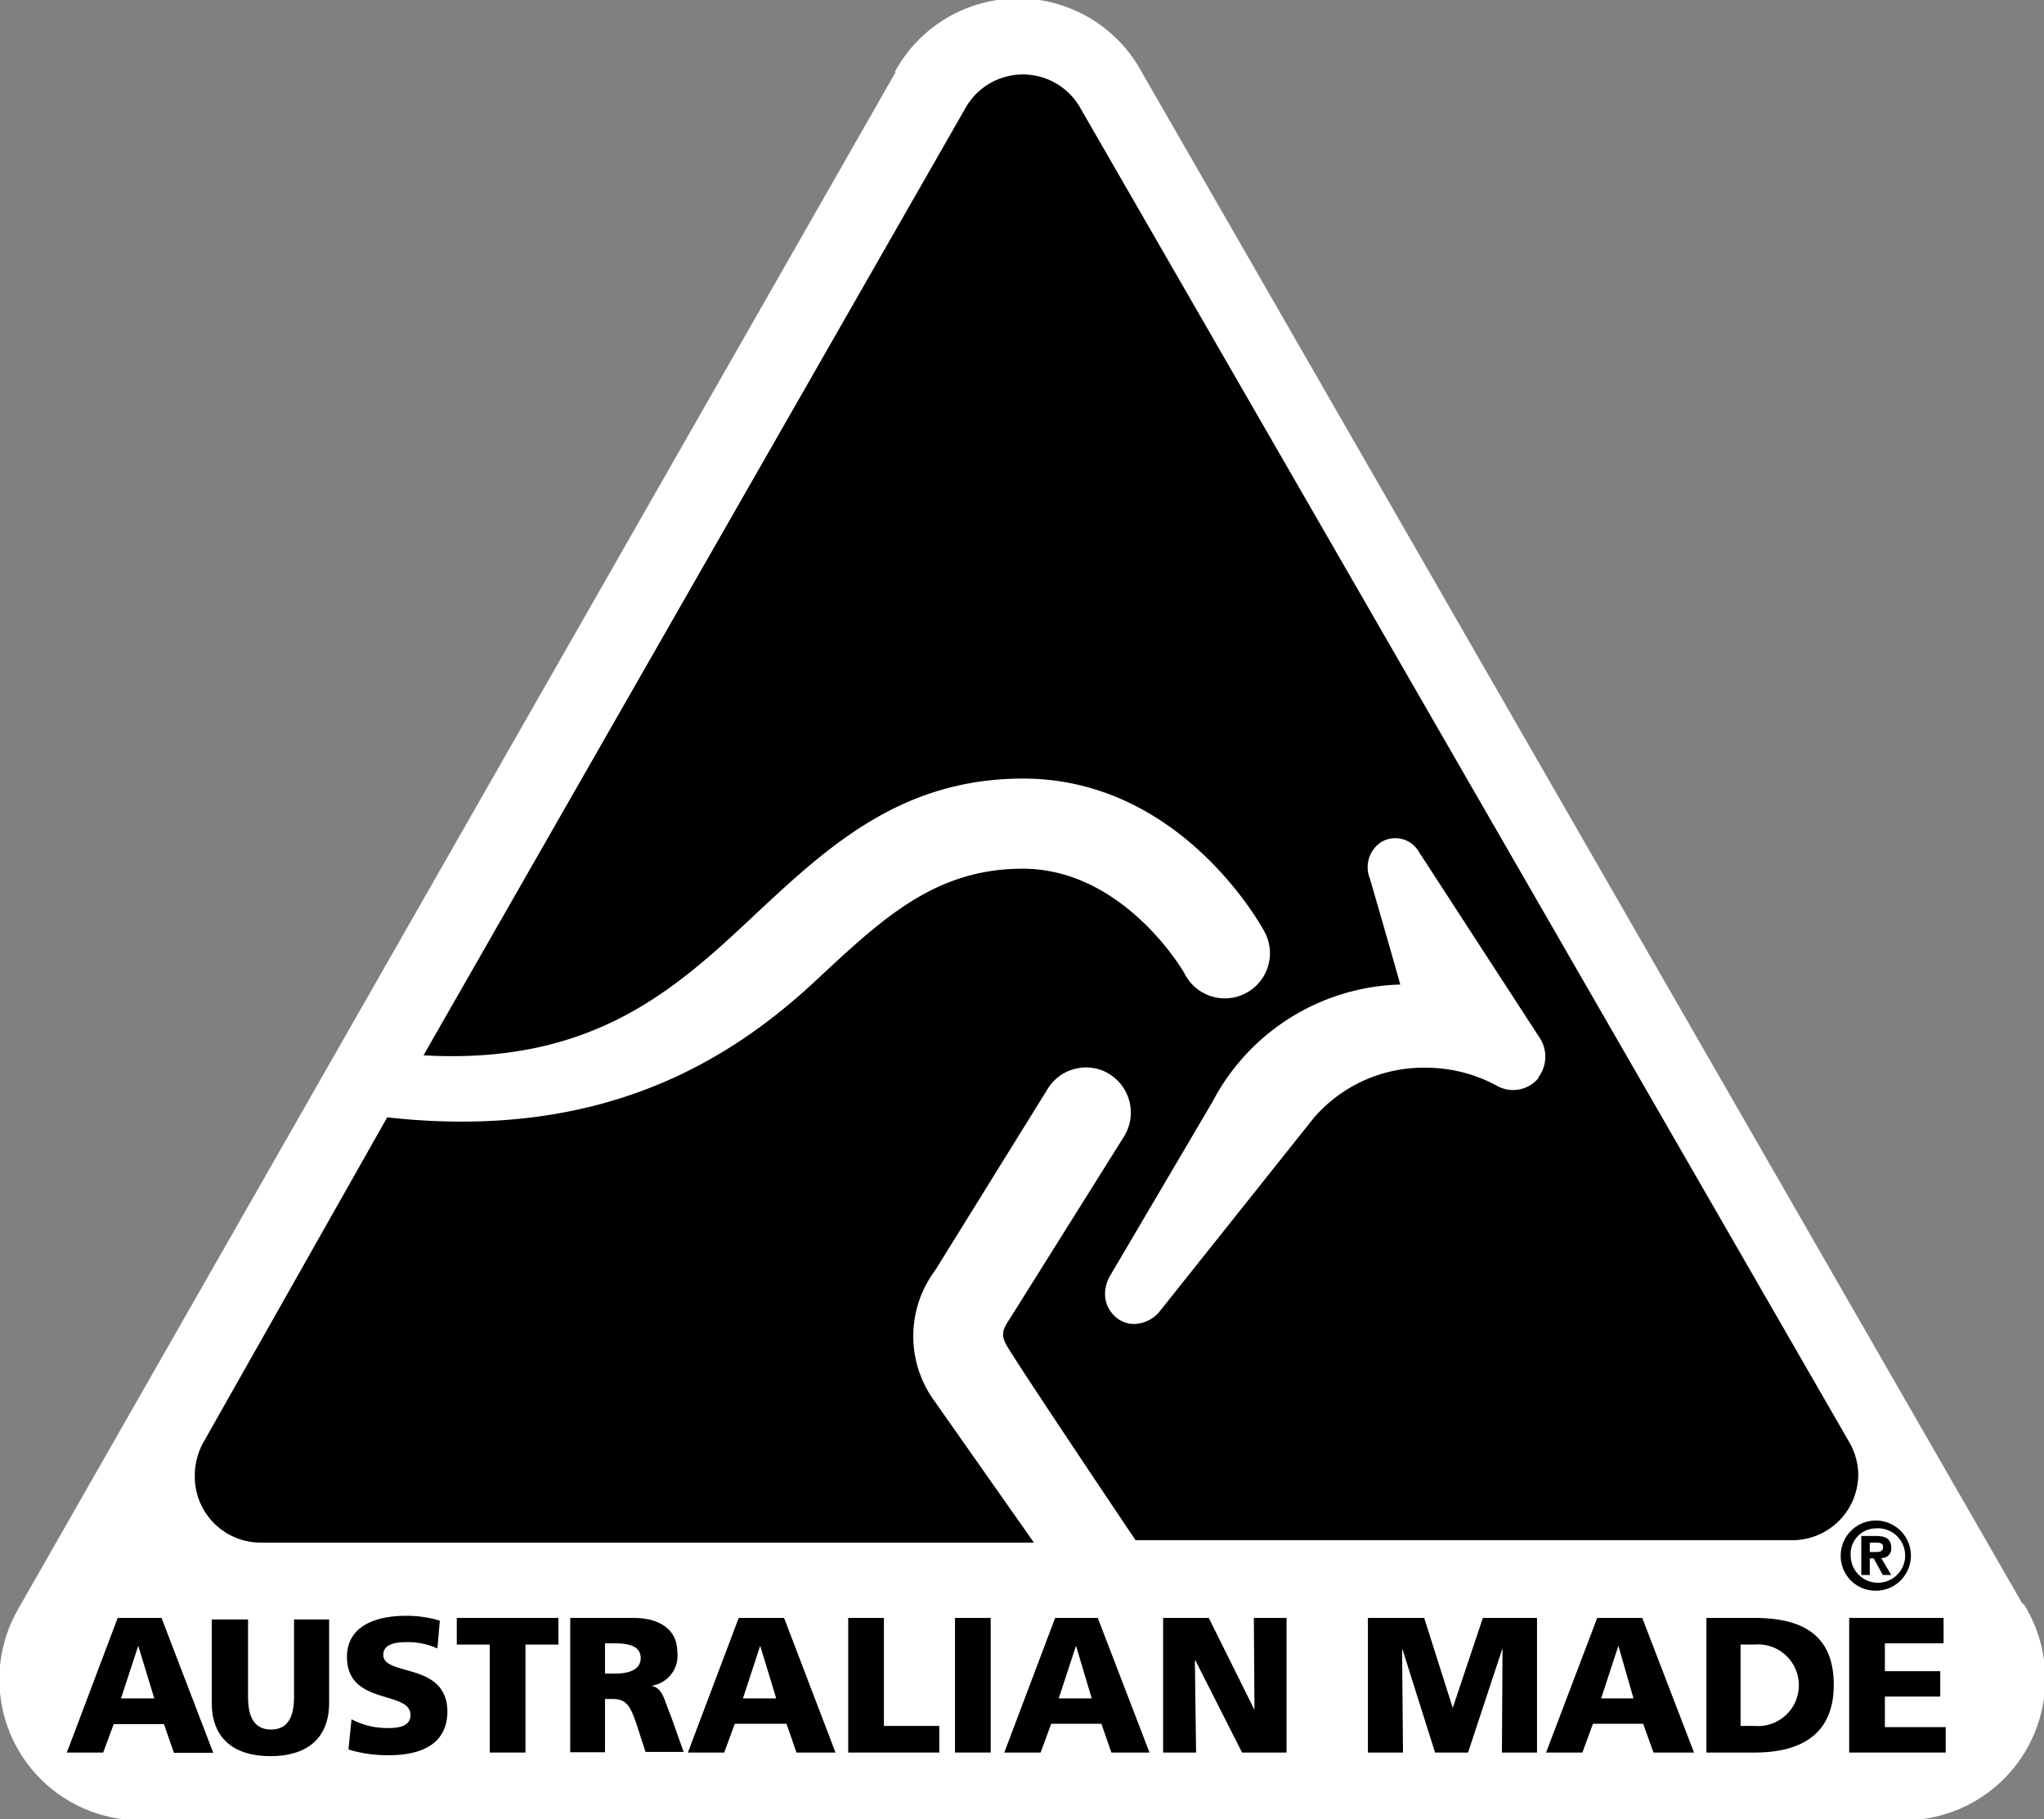
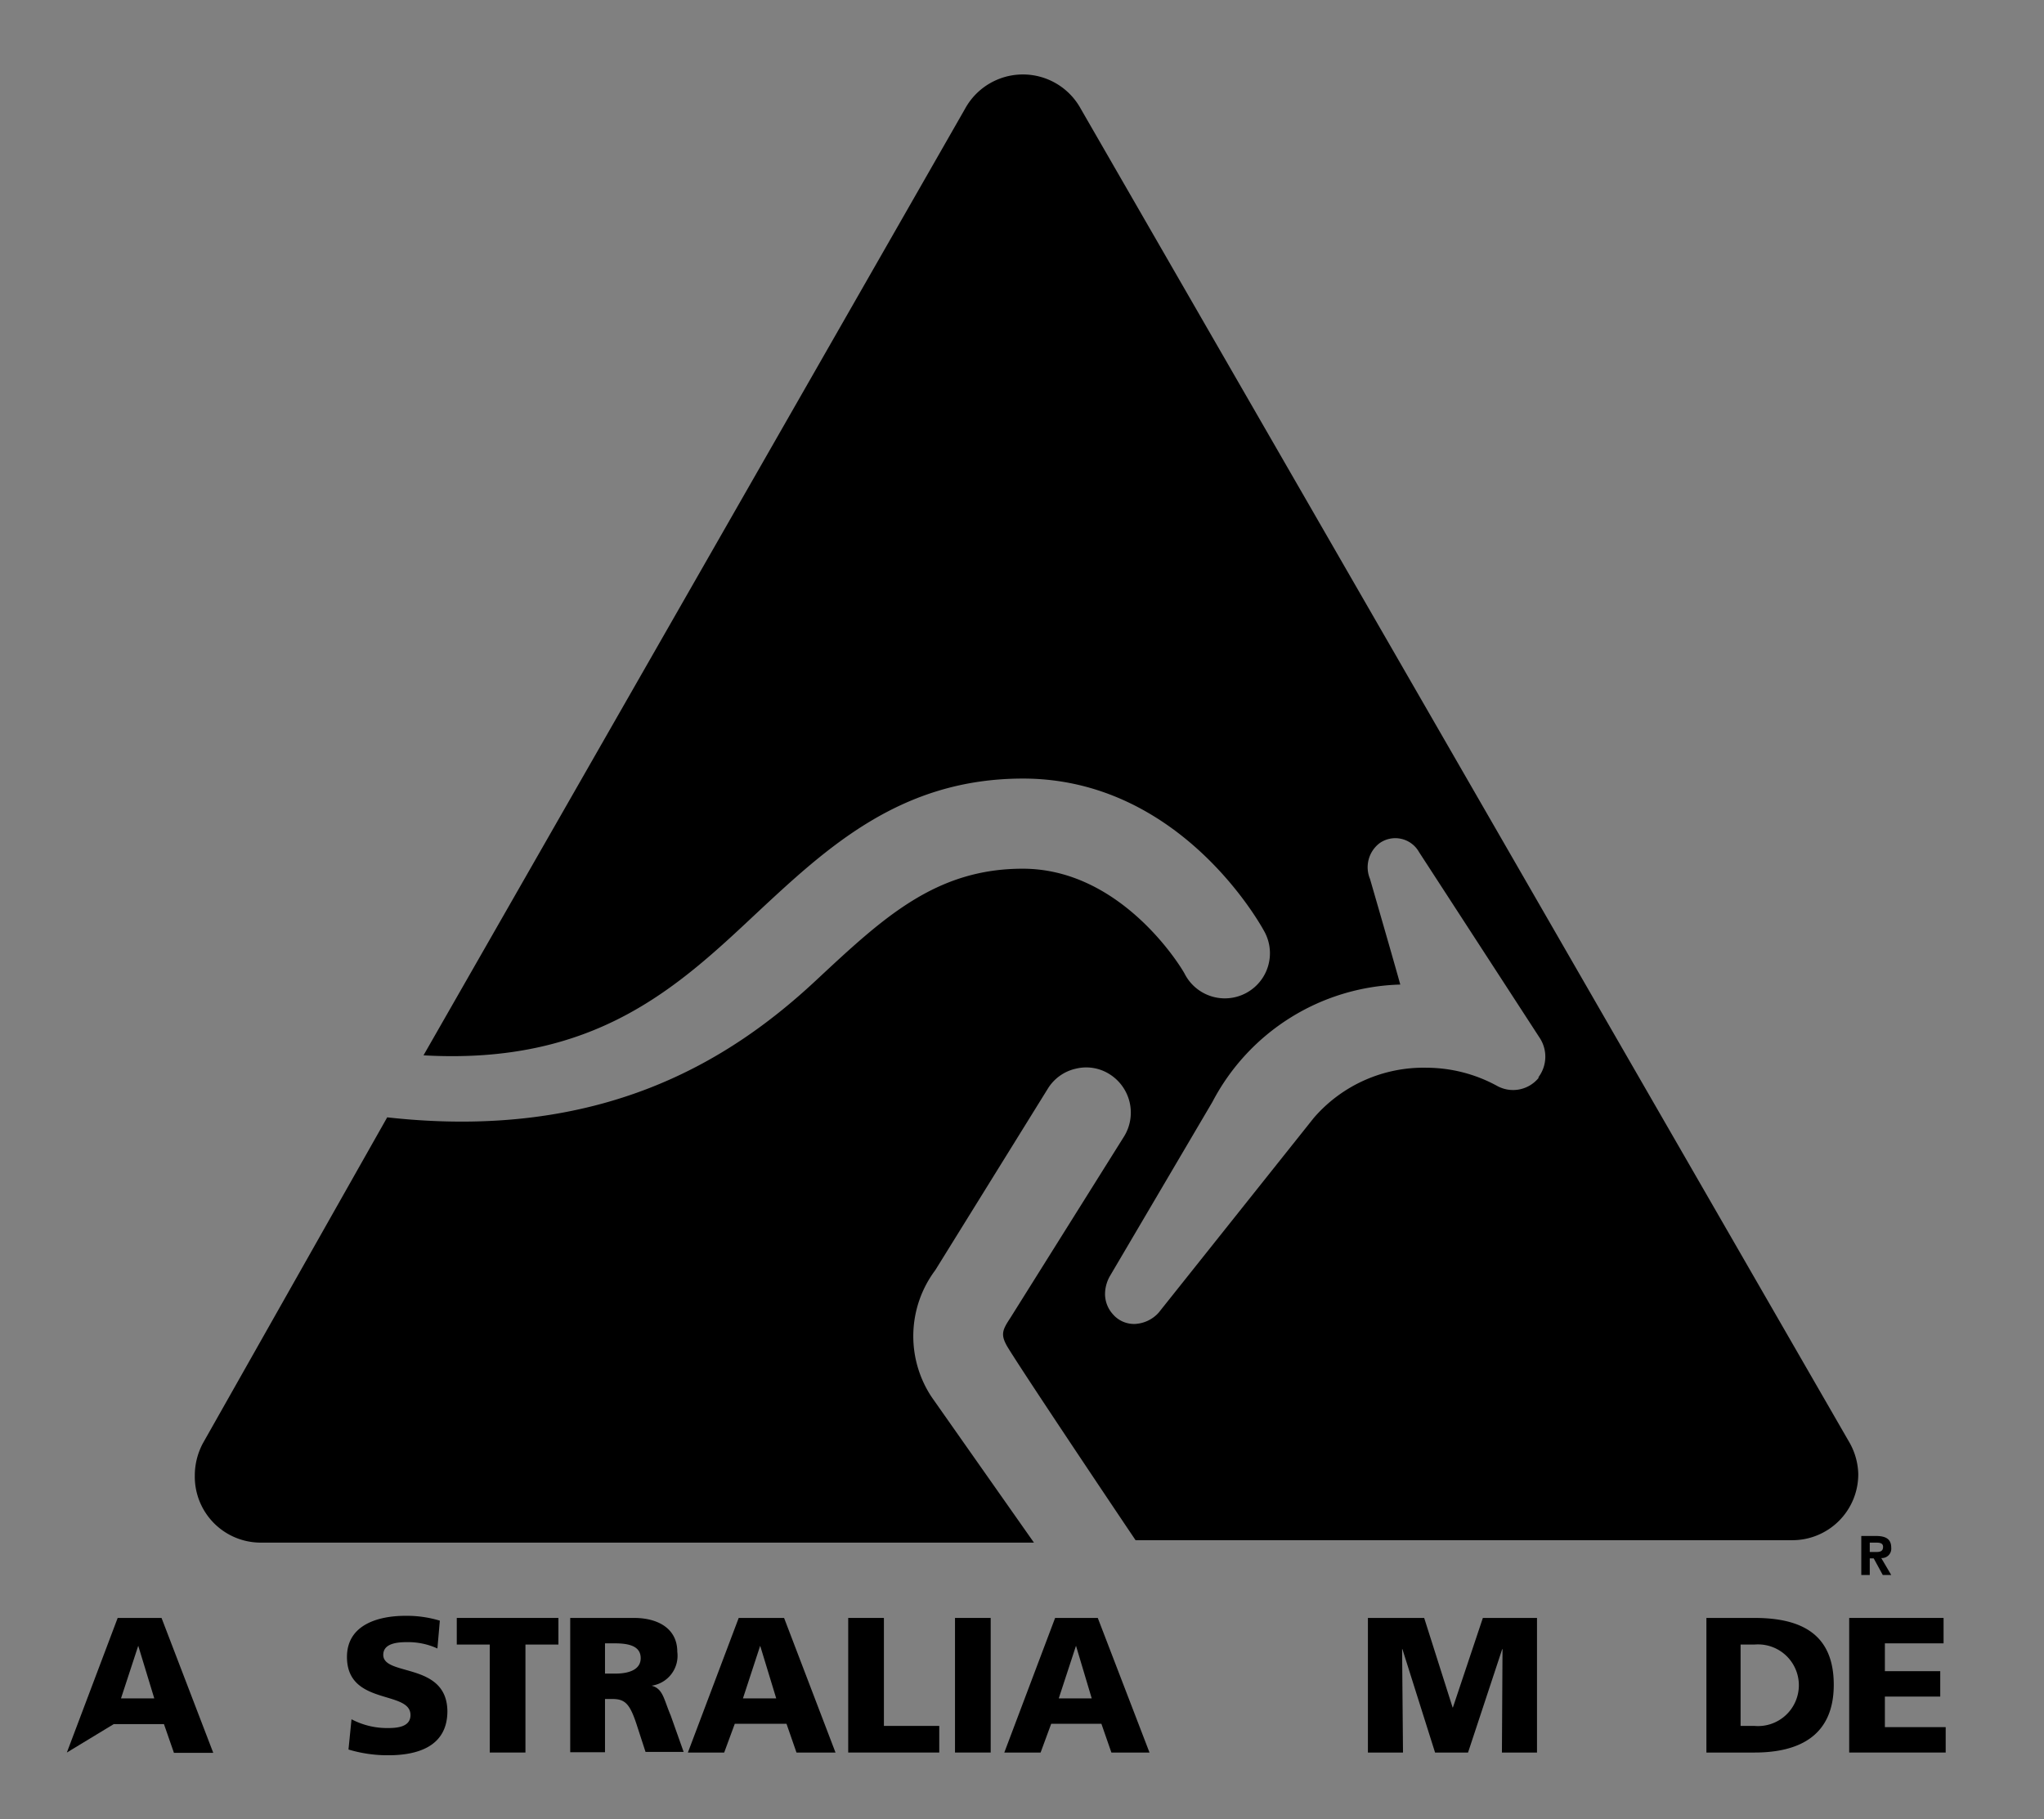
<svg xmlns="http://www.w3.org/2000/svg" viewBox="0 0 67.57 60.14">
  <rect x="0" y="0" width="67.57" height="60.14" fill="#808080" stroke="none" />
  <defs>
    <style>.cls-1{fill:#fff;}</style>
  </defs>
  <g id="Layer_2" data-name="Layer 2">
    <g id="Layout">
-       <path class="cls-1" d="M29.61,2.43l0-.05-29,50.8a4.66,4.66,0,0,0,4,7H62.93A4.67,4.67,0,0,0,66.88,53l0,.06L37.73,2.36l0,0a4.64,4.64,0,0,0-8.14,0" />
      <path d="M61.81,51.52h.13l.3.55h.28l-.33-.56a.31.31,0,0,0,.33-.34c0-.29-.18-.39-.51-.39h-.48v1.29h.28Zm0-.52H62c.11,0,.25,0,.25.14s-.09.17-.22.17h-.22Z" />
-       <path d="M62,52.59a1.16,1.16,0,1,0-1.15-1.16A1.15,1.15,0,0,0,62,52.59Zm0-2.06a.9.9,0,1,1-.82.9A.84.84,0,0,1,62,50.53Z" />
-       <path d="M3.89,53.49,2.21,57.94h1.2L3.76,57H5.42l.33.95h1.3L5.34,53.49ZM4,56.15l.57-1.74h0l.53,1.74Z" />
-       <path d="M9.72,56.1c0,.59-.16,1.08-.76,1.08s-.76-.49-.76-1.08V53.54H7V56.3c0,1.21.78,1.76,1.94,1.76s1.94-.55,1.94-1.76V53.54H9.72Z" />
+       <path d="M3.89,53.49,2.21,57.94L3.76,57H5.42l.33.95h1.3L5.34,53.49ZM4,56.15l.57-1.74h0l.53,1.74Z" />
      <path d="M12.67,54.71c0-.39.49-.42.79-.42a2.33,2.33,0,0,1,1,.21l.08-.92a3.77,3.77,0,0,0-1.14-.16c-.89,0-1.93.29-1.93,1.36,0,1.62,2.1,1.09,2.1,1.92,0,.36-.36.43-.73.43a2.52,2.52,0,0,1-1.22-.29l-.1,1a4.48,4.48,0,0,0,1.32.19c1,0,1.95-.31,1.95-1.46C14.77,54.94,12.67,55.43,12.67,54.71Z" />
      <polygon points="15.1 54.37 16.19 54.37 16.19 57.94 17.37 57.94 17.37 54.37 18.46 54.37 18.46 53.49 15.1 53.49 15.1 54.37" />
      <path d="M21.54,55.73h0a1,1,0,0,0,.85-1.12c0-.77-.64-1.12-1.43-1.12H18.85v4.44H20V56.17h.25c.44,0,.59.19.83.95l.26.8H22.6l-.43-1.21C21.94,56.17,21.92,55.83,21.54,55.73Zm-1.19-.4H20v-1h.32c.45,0,.86.08.86.49S20.73,55.33,20.35,55.33Z" />
      <path d="M24.42,53.49l-1.68,4.45h1.2l.35-.95H26l.33.95h1.29l-1.7-4.45Zm.14,2.66.57-1.74h0l.53,1.74Z" />
      <polygon points="29.22 53.49 28.04 53.49 28.04 57.94 31.05 57.94 31.05 57.06 29.22 57.06 29.22 53.49" />
      <rect x="31.57" y="53.49" width="1.18" height="4.45" />
      <path d="M34.88,53.49,33.2,57.94h1.2l.35-.95h1.66l.33.95H38l-1.71-4.45ZM35,56.15l.57-1.74h0l.52,1.74Z" />
-       <polygon points="41.47 56.51 41.46 56.51 39.96 53.49 38.45 53.49 38.45 57.94 39.54 57.94 39.5 54.9 39.52 54.9 41.06 57.94 42.53 57.94 42.53 53.49 41.45 53.49 41.47 56.51" />
      <polygon points="48.03 56.45 48.02 56.45 47.08 53.49 45.22 53.49 45.22 57.94 46.38 57.94 46.35 54.52 46.36 54.52 47.44 57.94 48.53 57.94 49.66 54.52 49.67 54.52 49.65 57.94 50.81 57.94 50.81 53.49 49.02 53.49 48.03 56.45" />
-       <path d="M52.8,53.49l-1.69,4.45h1.2l.35-.95h1.66l.34.95H56l-1.71-4.45Zm.13,2.66.57-1.74h0L54,56.15Z" />
      <path d="M58,53.49H56.41v4.45H58c1.51,0,2.62-.58,2.62-2.24S59.57,53.49,58,53.49Zm0,3.57h-.46V54.37h.46a1.35,1.35,0,1,1,0,2.69Z" />
      <polygon points="62.31 57.1 62.31 56.09 64.14 56.09 64.14 55.25 62.31 55.25 62.31 54.33 64.25 54.33 64.25 53.49 61.13 53.49 61.13 57.94 64.32 57.94 64.32 57.1 62.31 57.1" />
      <path d="M61.11,47.64,35.73,3.6a2.18,2.18,0,0,0-3.83,0L14,34.89c5.65.32,8.38-2.23,11-4.69,2.35-2.19,4.78-4.46,8.82-4.46,5.22,0,7.89,4.88,8,5.1a1.49,1.49,0,0,1-2.66,1.35c-.15-.28-2.12-3.47-5.35-3.47-2.88,0-4.61,1.62-6.8,3.66-2.87,2.69-7.13,5.35-14.21,4.56L6.71,47.71a2.26,2.26,0,0,0-.27,1.07A2.18,2.18,0,0,0,8.61,51H34.18L30.8,46.19a3.64,3.64,0,0,1,.12-4.2l3.72-6a1.46,1.46,0,0,1,.93-.66,1.44,1.44,0,0,1,1.12.19,1.5,1.5,0,0,1,.47,2.05l-3.76,6c-.27.41-.34.56-.07,1,.7,1.13,4.14,6.25,4.21,6.35H59.25a2.18,2.18,0,0,0,2.18-2.19A2.22,2.22,0,0,0,61.11,47.64Zm-10.25-12a1.09,1.09,0,0,1-1.37.26,4.89,4.89,0,0,0-2.32-.6,4.79,4.79,0,0,0-3.74,1.66L38.3,43.4a1.13,1.13,0,0,1-.77.37.92.92,0,0,1-.74-.32,1,1,0,0,1-.26-.68,1.22,1.22,0,0,1,.16-.58l3.39-5.76a7.23,7.23,0,0,1,6.21-3.88c-.18-.66-1-3.49-1-3.49a1,1,0,0,1,.31-1.18.9.9,0,0,1,1.31.29l4,6.16A1.13,1.13,0,0,1,50.86,35.61Z" />
    </g>
  </g>
</svg>